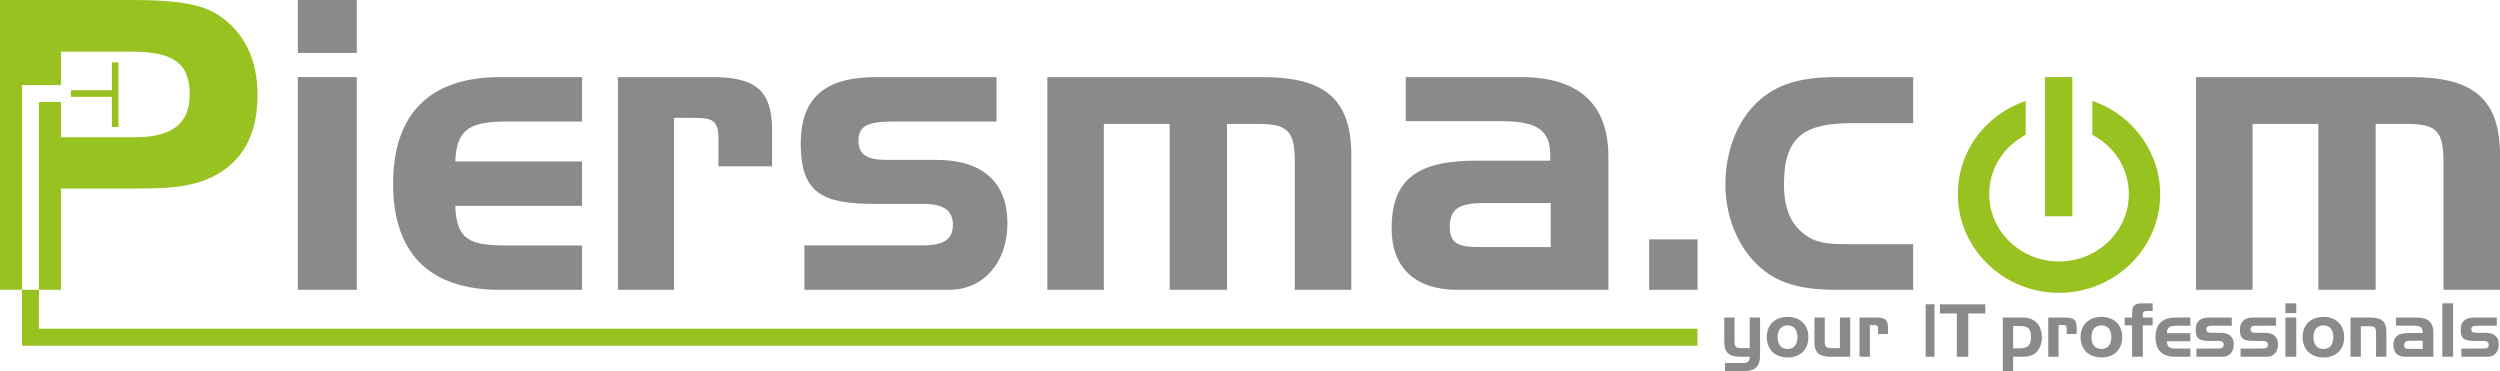
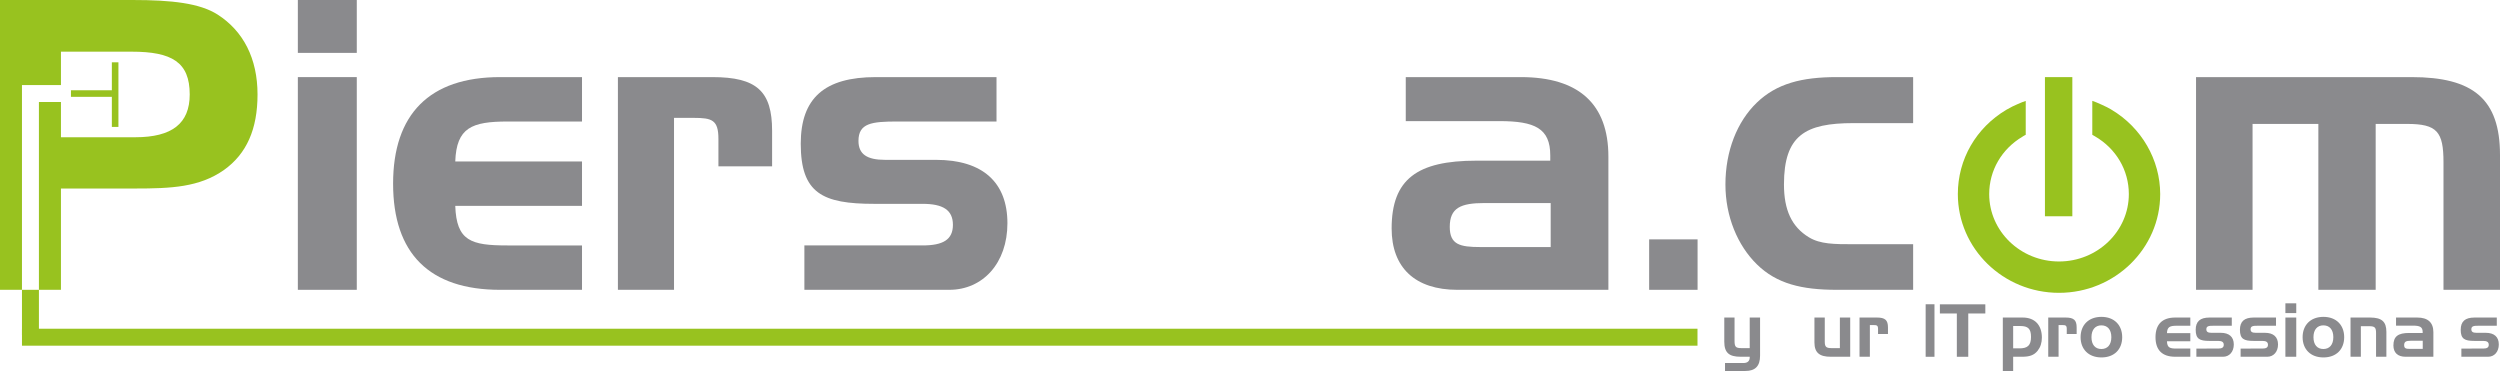
<svg xmlns="http://www.w3.org/2000/svg" version="1.1" id="Layer_1" x="0px" y="0px" width="568.161px" height="84.309px" viewBox="0 0 568.161 84.309" style="enable-background:new 0 0 568.161 84.309;" xml:space="preserve">
  <g>
    <path style="fill:#8A8A8D;" d="M67.69,12.018V0h13.394v12.018H67.69z M67.69,65.865V17.523h13.394v48.342H67.69z" />
    <path style="fill:#8A8A8D;" d="M89.337,41.739c0-15.777,8.257-24.216,24.31-24.216h18.622v10.092h-16.877   c-8.166,0-11.652,1.375-11.928,9.081h28.805v10.092h-28.805c0.275,7.979,3.579,8.99,11.834,8.99h16.971v10.088h-18.622   C97.594,65.865,89.337,57.611,89.337,41.739z" />
    <path style="fill:#8A8A8D;" d="M161.896,17.523c10.091,0,13.576,3.209,13.576,12.201v8.071h-12.2v-6.236   c0-4.312-1.468-4.771-5.596-4.771h-4.495v39.078h-12.752V17.523H161.896z" />
    <path style="fill:#8A8A8D;" d="M209.685,55.777c4.587,0,6.88-1.284,6.88-4.68c0-3.395-2.293-4.771-6.88-4.771h-11.008   c-11.742,0-16.695-2.382-16.695-13.666c0-10.367,5.411-15.137,17.062-15.137h27.428v10.092h-22.567   c-5.779,0-8.805,0.367-8.805,4.401c0,3.027,1.925,4.313,6.052,4.313h11.561c10.64,0,16.238,5.136,16.238,14.403   c0,9.081-5.598,15.133-13.211,15.133h-32.933V55.777H209.685z" />
-     <path style="fill:#8A8A8D;" d="M287.013,17.523c13.942,0,20.091,4.953,20.091,17.704v30.639h-12.841V36.878   c0-6.972-1.47-8.714-8.26-8.714h-7.153v37.702h-13.025V28.164H250.87v37.702h-12.843V17.523H287.013z" />
    <path style="fill:#8A8A8D;" d="M345.626,17.523c13.211,0,19.904,6.147,19.904,18.072v30.271h-34.307   c-9.633,0-14.953-5.045-14.953-13.941c0-11.192,5.779-15.412,19.265-15.412h16.785c0-0.459,0-0.823,0-1.193   c0-6.145-3.485-7.796-11.555-7.796h-21.285v-10H345.626z M352.416,56.145V46.144h-15.048c-5.41,0-7.889,1.103-7.889,5.414   c0,4.036,2.296,4.587,6.975,4.587H352.416z" />
    <path style="fill:#8A8A8D;" d="M385.798,54.4v11.465h-11.006V54.4H385.798z" />
    <path style="fill:#8A8A8D;" d="M434.788,55.503v10.362h-17.337c-7.984,0-13.672-1.373-18.164-5.779   c-4.406-4.309-7.158-10.914-7.158-18.161c0-7.614,2.661-14.31,7.158-18.624c4.492-4.31,10.18-5.778,18.164-5.778h17.337v10.458   h-13.58c-10.914,0-15.776,2.751-15.776,13.943c0,5.778,1.742,9.633,5.688,12.015c2.568,1.563,5.774,1.563,10.088,1.563H434.788z" />
    <path style="fill:#8A8A8D;" d="M548.072,17.523c13.941,0,20.089,4.953,20.089,17.704v30.639h-12.843V36.878   c0-6.972-1.469-8.714-8.256-8.714h-7.155v37.702H526.88V28.164h-14.953v37.702h-12.847V17.523H548.072z" />
    <g>
      <rect x="16.123" y="20.514" style="fill:#98C21F;" width="9.327" height="1.494" />
      <rect x="25.419" y="14.163" style="fill:#98C21F;" width="1.495" height="14.682" />
      <g>
        <path style="fill:none;" d="M13.873,23.183h-0.021v8.008H30.73c8.348,0,12.385-3.118,12.385-9.724     c0-7.339-4.037-9.724-13.209-9.724H13.852v7.586h0.021" />
        <path style="fill:#98C21F;" d="M49.446,3.303C45.41,0.734,39.079,0,30.089,0H0v65.865h4.992V19.337h0.012v-0.008h8.848v-7.586     h16.055c9.172,0,13.209,2.384,13.209,9.724c0,6.605-4.037,9.724-12.385,9.724H13.852v-8.008H8.844v42.683h5.007V42.843H30.64     c8.256,0,14.677-0.276,20.273-4.22c5.137-3.67,7.614-9.266,7.614-17.156C58.528,13.302,55.316,7.064,49.446,3.303z" />
        <line style="fill:#98C21F;" x1="13.852" y1="23.183" x2="13.873" y2="23.183" />
        <line style="fill:#98C21F;" x1="13.873" y1="19.329" x2="13.852" y2="19.329" />
      </g>
      <rect x="4.992" y="65.864" style="fill:#98C21F;" width="3.853" height="10.295" />
      <rect x="4.993" y="74.707" style="fill:#98C21F;" width="380.787" height="3.856" />
    </g>
    <path style="fill:#98C21F;" d="M479.861,24.931v-0.004c0,0-0.066-0.04-0.157-0.095c-0.008-0.004-0.017-0.009-0.025-0.014v0.001   c-0.201-0.122-0.54-0.318-0.856-0.469c0,0-2.243-1.095-3.319-1.428c0,0.704,0,7.712,0,7.712l0.599,0.346l0,0   c4.825,2.8,7.706,7.709,7.706,13.133c0,8.442-7.119,15.313-15.872,15.313c-8.746,0-15.863-6.871-15.863-15.313   c0-5.365,2.832-10.25,7.582-13.063v-0.001c0.095-0.063,0.496-0.323,0.72-0.415c0,0,0-6.637,0-7.692   c-0.798,0.204-2.984,1.241-2.984,1.241c-0.404,0.193-1.307,0.706-1.367,0.739l-0.005-0.003   c-6.934,4.109-11.072,11.287-11.072,19.194c0,12.373,10.312,22.438,22.99,22.438c12.681,0,22.998-10.065,22.998-22.438   C490.933,36.311,486.693,28.982,479.861,24.931z" />
    <rect x="464.742" y="17.527" style="fill:#98C21F;" width="6.227" height="31.623" />
    <g>
      <path style="fill:#8A8A8D;" d="M397.648,79.115v-6.95H400v8.677c0,2.335-1.068,3.467-3.349,3.467h-4.616v-1.808h4.211    c0.911,0,1.402-0.457,1.402-1.269c0-0.052,0-0.104,0-0.155h-2.079c-2.602,0-3.7-0.91-3.7-3.416v-5.496h2.332v5.31    c0,1.338,0.27,1.641,1.553,1.641H397.648z" />
-       <path style="fill:#8A8A8D;" d="M406.26,81.232c-2.912,0-4.736-1.846-4.736-4.599c0-2.773,1.824-4.621,4.736-4.621    c2.888,0,4.718,1.848,4.718,4.621C410.978,79.387,409.187,81.232,406.26,81.232z M406.239,79.317c1.394,0,2.268-0.96,2.268-2.684    c0-1.729-0.858-2.692-2.268-2.692c-1.363,0-2.245,0.964-2.245,2.692C403.994,78.357,404.857,79.317,406.239,79.317z" />
      <path style="fill:#8A8A8D;" d="M416.052,81.077c-2.55,0-3.696-0.928-3.696-3.263v-5.649h2.349v5.465    c0,1.183,0.304,1.485,1.536,1.485h1.898v-6.95h2.346v8.912H416.052z" />
      <path style="fill:#8A8A8D;" d="M426.561,72.165c1.862,0,2.508,0.594,2.508,2.25v1.488h-2.257v-1.151    c0-0.79-0.271-0.876-1.029-0.876h-0.828v7.201h-2.351v-8.912H426.561z" />
      <path style="fill:#8A8A8D;" d="M459.701,72.165c2.757,0,4.345,1.726,4.345,4.567c0,1.185-0.321,2.164-0.959,2.974    c-0.847,1.068-1.929,1.371-3.537,1.371h-2.029v3.231h-2.351V72.165H459.701z M457.52,79.171h1.438c1.828,0,2.62-0.661,2.62-2.608    c0-1.858-0.693-2.471-2.437-2.471h-1.621V79.171z" />
      <path style="fill:#8A8A8D;" d="M469.448,72.165c1.858,0,2.5,0.594,2.5,2.25v1.488H469.7v-1.151c0-0.79-0.268-0.876-1.031-0.876    h-0.829v7.201h-2.349v-8.912H469.448z" />
      <path style="fill:#8A8A8D;" d="M477.584,81.232c-2.911,0-4.738-1.846-4.738-4.599c0-2.773,1.827-4.621,4.738-4.621    c2.89,0,4.717,1.848,4.717,4.621C482.301,79.387,480.509,81.232,477.584,81.232z M477.565,79.317c1.39,0,2.268-0.96,2.268-2.684    c0-1.729-0.862-2.692-2.268-2.692c-1.366,0-2.248,0.964-2.248,2.692C475.317,78.357,476.179,79.317,477.565,79.317z" />
-       <path style="fill:#8A8A8D;" d="M482.865,73.941v-1.776h1.688v-0.911c0-1.811,0.526-2.319,2.438-2.319h2.23v1.726h-1.116    c-0.741,0-1.114,0.187-1.114,0.797v0.708h2.23v1.776h-2.23v7.136h-2.438v-7.136H482.865z" />
      <path style="fill:#8A8A8D;" d="M489.869,76.634c0-2.909,1.522-4.469,4.479-4.469h3.434v1.864h-3.112    c-1.503,0-2.144,0.251-2.196,1.673h5.309v1.86h-5.309c0.053,1.47,0.662,1.653,2.177,1.653h3.132v1.861h-3.434    C491.391,81.077,489.869,79.557,489.869,76.634z" />
      <path style="fill:#8A8A8D;" d="M504.113,79.216c0.843,0,1.267-0.232,1.267-0.858c0-0.622-0.424-0.883-1.267-0.883h-2.031    c-2.164,0-3.078-0.439-3.078-2.518c0-1.911,0.998-2.792,3.146-2.792h5.056v1.864h-4.16c-1.064,0-1.623,0.062-1.623,0.812    c0,0.556,0.354,0.791,1.115,0.791h2.133c1.96,0,2.991,0.949,2.991,2.656c0,1.676-1.031,2.789-2.437,2.789h-6.068v-1.861H504.113z" />
      <path style="fill:#8A8A8D;" d="M514.161,79.216c0.846,0,1.269-0.232,1.269-0.858c0-0.622-0.423-0.883-1.269-0.883h-2.026    c-2.167,0-3.078-0.439-3.078-2.518c0-1.911,0.996-2.792,3.141-2.792h5.058v1.864h-4.157c-1.068,0-1.624,0.062-1.624,0.812    c0,0.556,0.354,0.791,1.116,0.791h2.128c1.964,0,2.994,0.949,2.994,2.656c0,1.676-1.03,2.789-2.434,2.789h-6.07v-1.861H514.161z" />
      <path style="fill:#8A8A8D;" d="M519.39,71.153v-2.219h2.468v2.219H519.39z M519.39,81.077v-8.912h2.468v8.912H519.39z" />
      <path style="fill:#8A8A8D;" d="M528.035,81.232c-2.909,0-4.733-1.846-4.733-4.599c0-2.773,1.824-4.621,4.733-4.621    c2.892,0,4.716,1.848,4.716,4.621C532.75,79.387,530.96,81.232,528.035,81.232z M528.018,79.317c1.388,0,2.264-0.96,2.264-2.684    c0-1.729-0.86-2.692-2.264-2.692c-1.37,0-2.249,0.964-2.249,2.692C525.769,78.357,526.63,79.317,528.018,79.317z" />
      <path style="fill:#8A8A8D;" d="M538.625,72.165c2.637,0,3.715,0.9,3.715,3.264v5.648h-2.347V75.72c0-1.235-0.22-1.589-1.558-1.589    h-1.895v6.946h-2.348v-8.912H538.625z" />
      <path style="fill:#8A8A8D;" d="M549.35,72.165c2.437,0,3.669,1.135,3.669,3.335v5.577h-6.324c-1.773,0-2.757-0.928-2.757-2.567    c0-2.063,1.067-2.838,3.553-2.838h3.096c0-0.087,0-0.16,0-0.225c0-1.133-0.647-1.438-2.135-1.438h-3.918v-1.845H549.35z     M550.603,79.289v-1.845h-2.775c-1.001,0-1.451,0.202-1.451,0.996c0,0.747,0.421,0.849,1.283,0.849H550.603z" />
-       <path style="fill:#8A8A8D;" d="M555.054,81.077V68.935h2.448v12.143H555.054z" />
      <path style="fill:#8A8A8D;" d="M564.338,79.216c0.847,0,1.269-0.232,1.269-0.858c0-0.622-0.422-0.883-1.269-0.883h-2.029    c-2.162,0-3.076-0.439-3.076-2.518c0-1.911,0.998-2.792,3.142-2.792h5.058v1.864h-4.157c-1.068,0-1.627,0.062-1.627,0.812    c0,0.556,0.358,0.791,1.119,0.791h2.131c1.964,0,2.992,0.949,2.992,2.656c0,1.676-1.028,2.789-2.431,2.789h-6.077v-1.861H564.338z    " />
      <g>
        <path style="fill:#8A8A8D;" d="M437.632,81.084V69.147h2.006v11.937H437.632z" />
        <path style="fill:#8A8A8D;" d="M440.866,71.242v-2.08h10.328v2.08h-3.878v9.842h-2.597v-9.842H440.866z" />
      </g>
    </g>
  </g>
</svg>